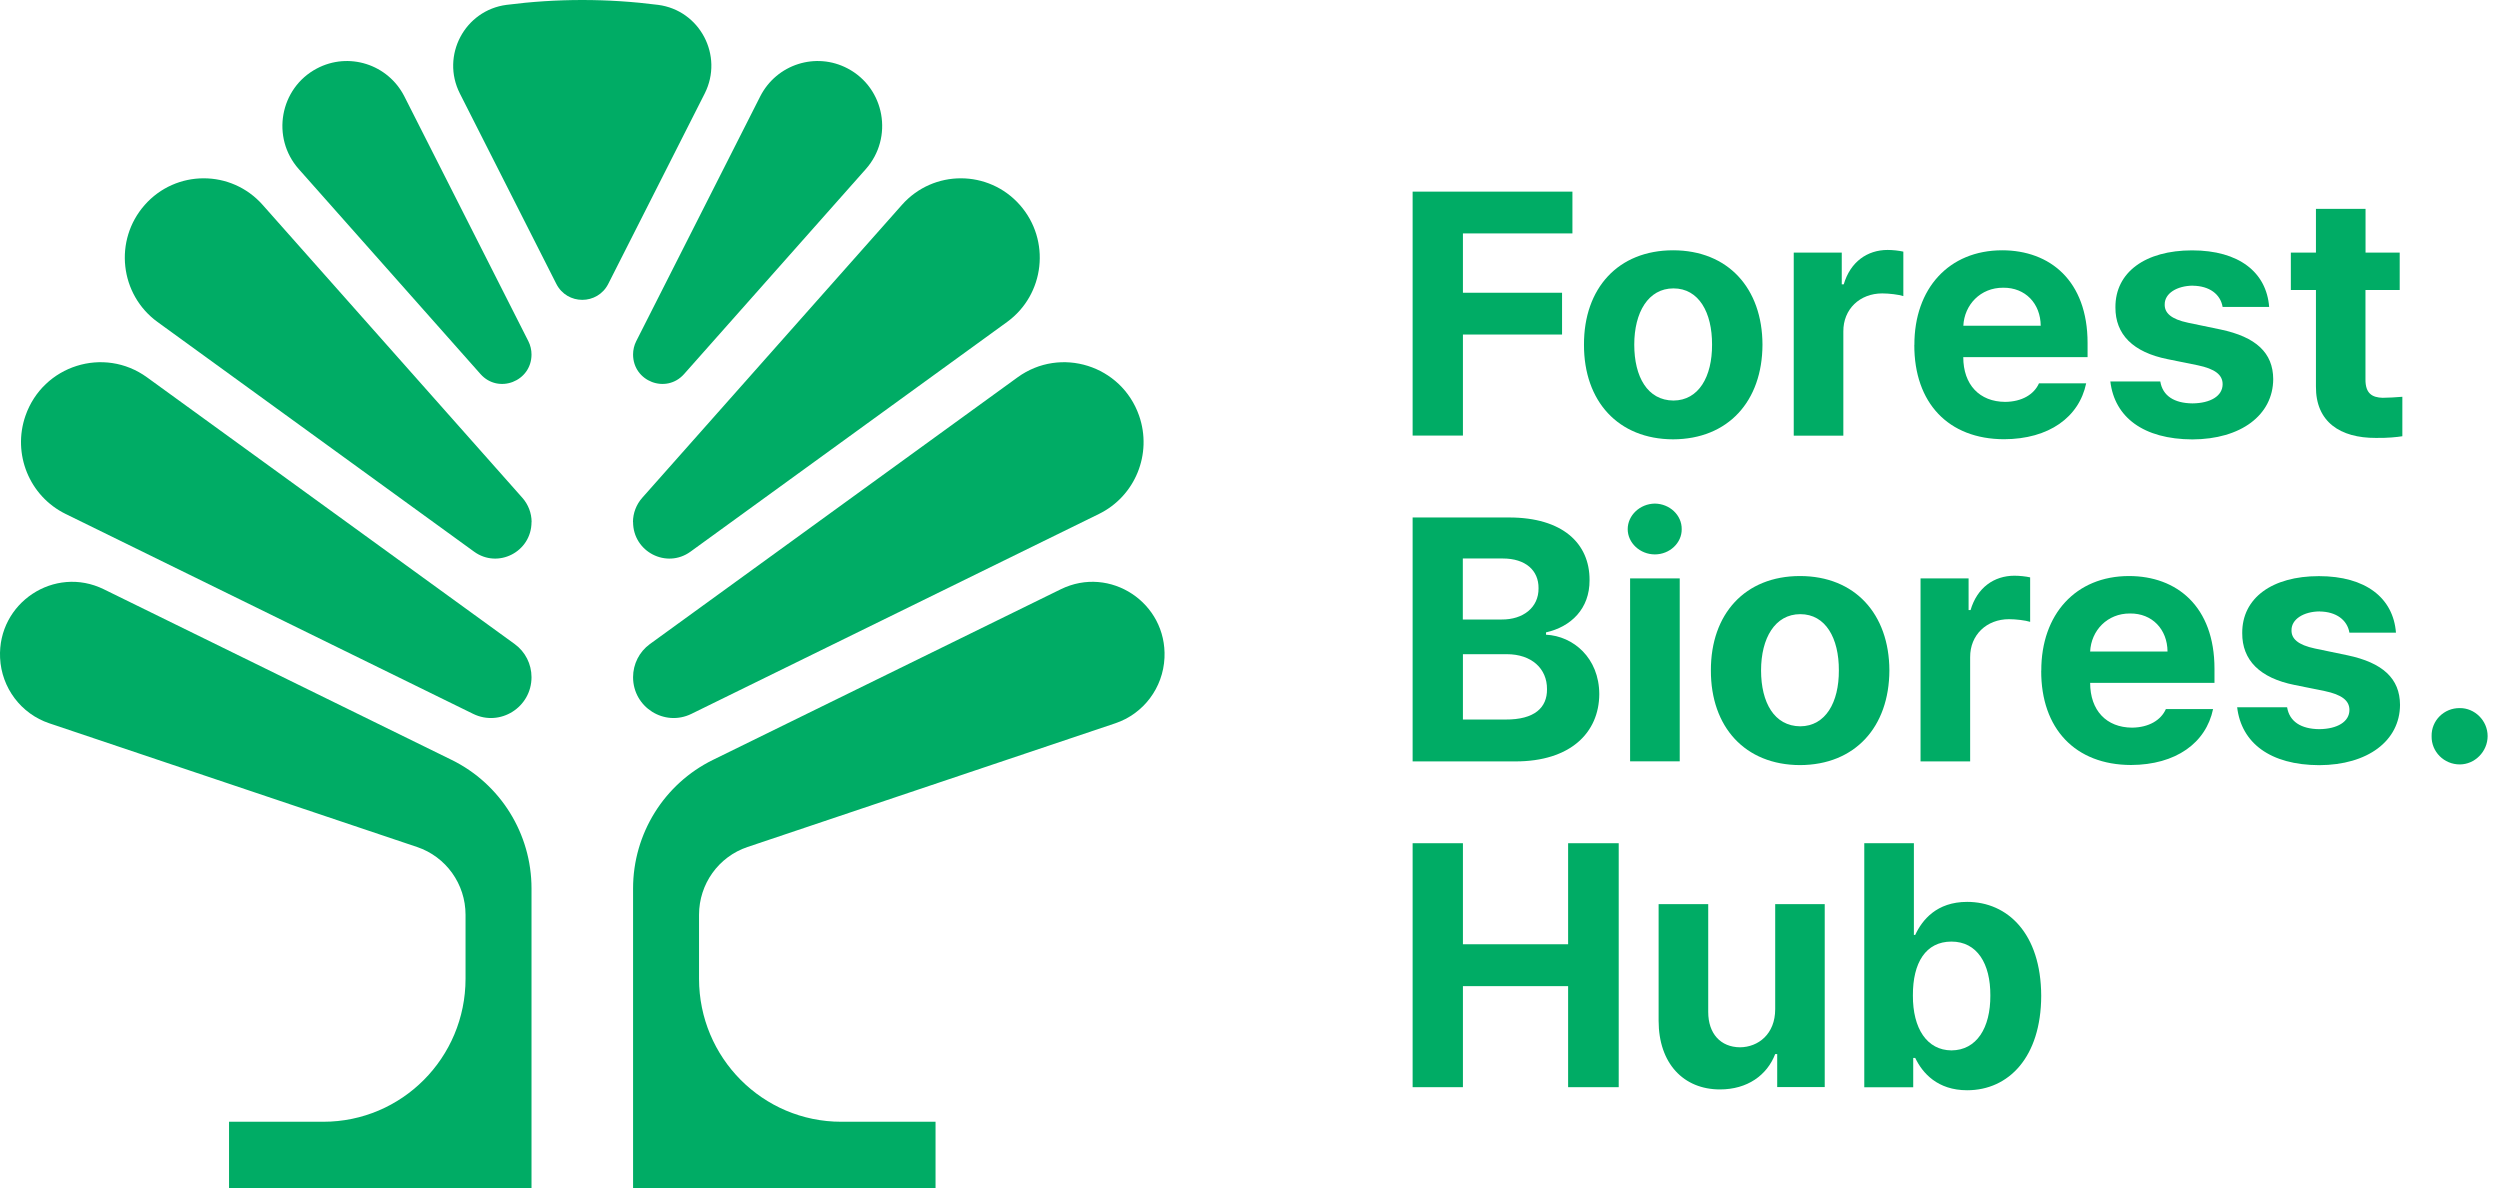
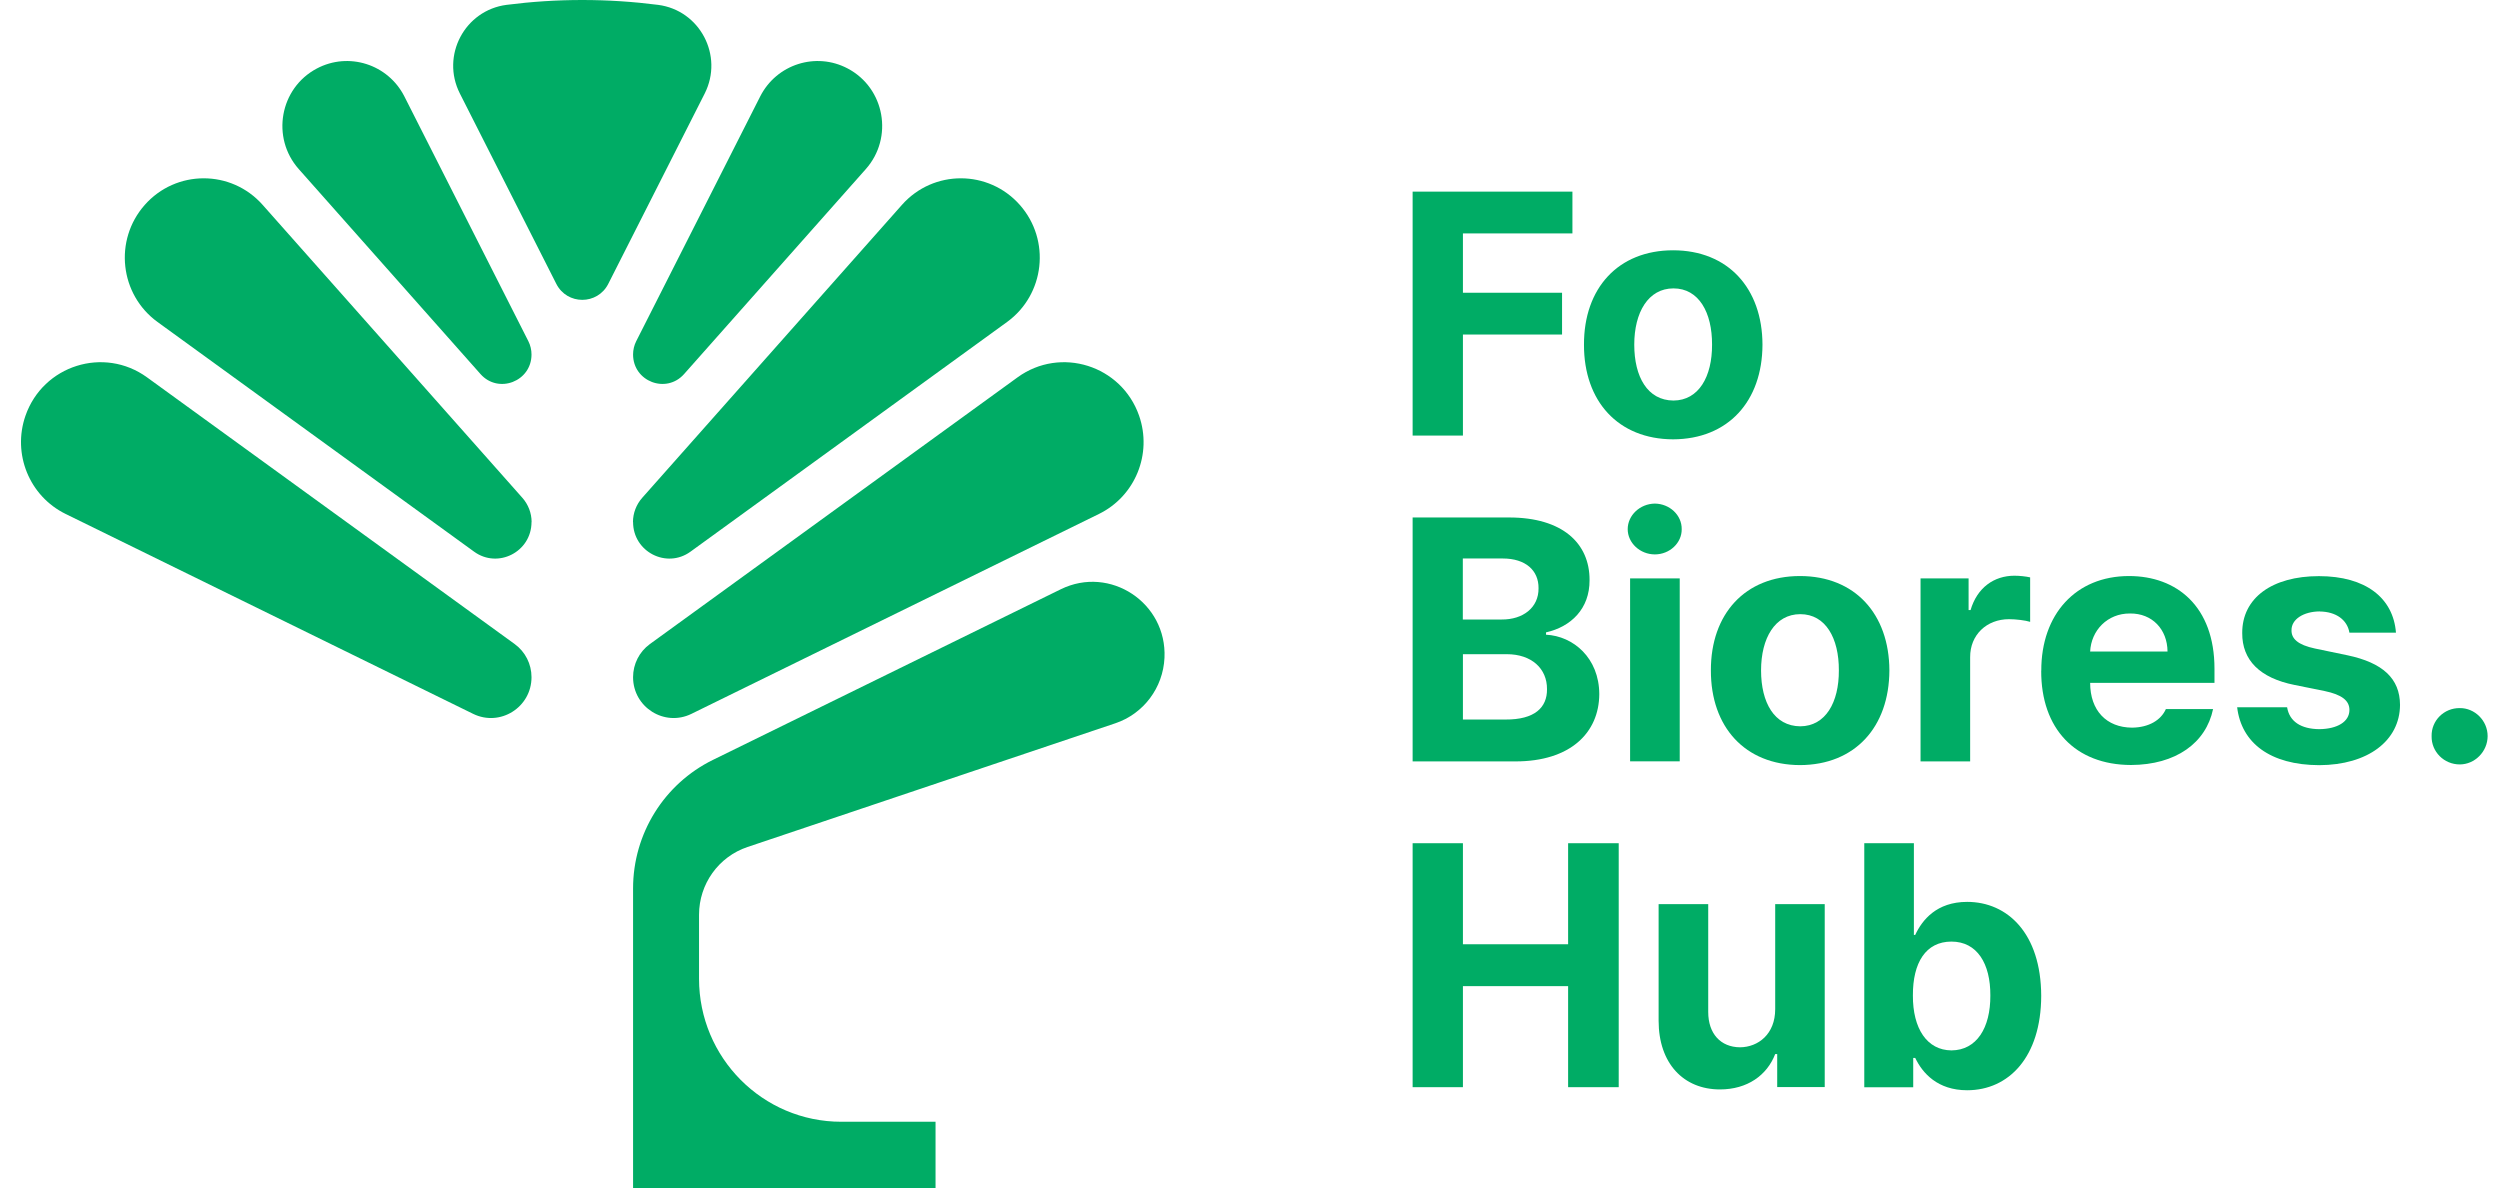
<svg xmlns="http://www.w3.org/2000/svg" width="101" height="48" viewBox="0 0 101 48" fill="none">
  <path d="M57.07 7.742H63.526V9.43H59.102V11.827H63.107V13.515H59.102V17.597H57.07V7.742Z" fill="#00AC65" />
  <path d="M63.993 13.924C63.986 11.645 65.373 10.112 67.592 10.112C69.811 10.112 71.198 11.645 71.204 13.924C71.198 16.209 69.818 17.742 67.592 17.749C65.373 17.742 63.986 16.209 63.993 13.924ZM67.609 16.182C68.629 16.176 69.173 15.217 69.167 13.924C69.173 12.624 68.633 11.651 67.609 11.651C66.585 11.651 66.024 12.624 66.024 13.924C66.024 15.223 66.558 16.176 67.609 16.182Z" fill="#00AC65" />
-   <path d="M72.47 10.206H74.407V11.486H74.488C74.753 10.581 75.435 10.098 76.26 10.098C76.462 10.098 76.72 10.125 76.895 10.166V11.962C76.707 11.901 76.321 11.854 76.042 11.854C75.136 11.854 74.464 12.489 74.471 13.393V17.6H72.467V10.21L72.47 10.206Z" fill="#00AC65" />
-   <path d="M77.341 13.937C77.335 11.658 78.735 10.112 80.887 10.112C82.814 10.112 84.338 11.337 84.338 13.856V14.427H79.316C79.316 15.544 79.974 16.23 81.008 16.236C81.693 16.23 82.179 15.929 82.374 15.487H84.281C83.996 16.854 82.78 17.739 80.964 17.745C78.711 17.739 77.332 16.277 77.338 13.934L77.341 13.937ZM82.445 13.161C82.438 12.262 81.823 11.614 80.93 11.624C80.011 11.618 79.359 12.313 79.319 13.161H82.445Z" fill="#00AC65" />
-   <path d="M88.592 11.54C87.944 11.547 87.447 11.854 87.454 12.303C87.447 12.637 87.705 12.894 88.4 13.039L89.713 13.312C91.14 13.613 91.832 14.251 91.838 15.315C91.832 16.77 90.532 17.745 88.575 17.752C86.591 17.745 85.429 16.854 85.258 15.412H87.276C87.37 15.99 87.836 16.29 88.575 16.297C89.307 16.29 89.794 15.997 89.794 15.521C89.794 15.139 89.481 14.903 88.793 14.758L87.575 14.511C86.174 14.231 85.456 13.512 85.463 12.414C85.456 11 86.668 10.115 88.561 10.115C90.455 10.115 91.566 11 91.674 12.401H89.794C89.706 11.884 89.26 11.55 88.588 11.543L88.592 11.54Z" fill="#00AC65" />
-   <path d="M95.565 11.716V15.321C95.558 15.912 95.85 16.057 96.256 16.071C96.461 16.071 96.81 16.051 97.055 16.03V17.624C96.841 17.658 96.481 17.698 95.988 17.692C94.541 17.698 93.55 17.043 93.564 15.608V11.716H92.55V10.206H93.564V8.437H95.568V10.206H96.948V11.716H95.565Z" fill="#00AC65" />
  <path d="M57.07 20.906H60.968C63.127 20.906 64.225 21.952 64.218 23.438C64.225 24.596 63.466 25.322 62.459 25.548V25.642C63.563 25.697 64.604 26.581 64.611 28.04C64.604 29.606 63.439 30.761 61.227 30.761H57.07V20.906ZM60.669 25.028C61.522 25.035 62.167 24.552 62.157 23.762C62.163 23.046 61.636 22.563 60.71 22.563H59.098V25.028H60.669ZM60.82 29.069C61.999 29.076 62.506 28.587 62.499 27.844C62.506 27.013 61.878 26.429 60.874 26.429H59.102V29.069H60.82Z" fill="#00AC65" />
  <path d="M66.857 20.345C67.451 20.352 67.948 20.808 67.941 21.378C67.948 21.935 67.454 22.398 66.857 22.398C66.259 22.398 65.759 21.935 65.759 21.378C65.759 20.821 66.252 20.352 66.857 20.345ZM65.856 23.367H67.861V30.758H65.856V23.367Z" fill="#00AC65" />
  <path d="M69.12 27.084C69.113 24.805 70.499 23.272 72.719 23.272C74.938 23.272 76.324 24.805 76.331 27.084C76.324 29.37 74.944 30.903 72.719 30.91C70.499 30.903 69.113 29.37 69.12 27.084ZM72.732 29.343C73.753 29.336 74.296 28.377 74.29 27.084C74.296 25.784 73.756 24.812 72.732 24.812C71.708 24.812 71.147 25.784 71.147 27.084C71.147 28.384 71.681 29.336 72.732 29.343Z" fill="#00AC65" />
  <path d="M77.593 23.367H79.531V24.647H79.611C79.876 23.742 80.558 23.259 81.384 23.259C81.585 23.259 81.844 23.286 82.018 23.326V25.123C81.83 25.062 81.444 25.015 81.165 25.015C80.259 25.015 79.588 25.649 79.594 26.554V30.761H77.59V23.37L77.593 23.367Z" fill="#00AC65" />
  <path d="M82.468 27.098C82.461 24.819 83.861 23.272 86.013 23.272C87.94 23.272 89.465 24.498 89.465 27.017V27.587H84.442C84.442 28.705 85.1 29.39 86.134 29.397C86.819 29.39 87.306 29.09 87.501 28.647H89.408C89.122 30.015 87.907 30.899 86.091 30.906C83.838 30.899 82.455 29.437 82.465 27.094L82.468 27.098ZM87.568 26.321C87.561 25.423 86.947 24.775 86.054 24.785C85.134 24.778 84.483 25.474 84.442 26.321H87.568Z" fill="#00AC65" />
  <path d="M93.715 24.701C93.067 24.707 92.57 25.015 92.577 25.464C92.57 25.798 92.829 26.054 93.524 26.2L94.836 26.473C96.263 26.774 96.955 27.412 96.961 28.475C96.955 29.93 95.656 30.906 93.698 30.913C91.714 30.906 90.552 30.015 90.381 28.573H92.399C92.493 29.151 92.96 29.451 93.698 29.458C94.43 29.451 94.917 29.157 94.917 28.681C94.917 28.3 94.605 28.063 93.916 27.918L92.698 27.672C91.298 27.391 90.579 26.672 90.586 25.575C90.579 24.16 91.791 23.276 93.685 23.276C95.578 23.276 96.689 24.16 96.797 25.561H94.917C94.83 25.045 94.383 24.711 93.712 24.704L93.715 24.701Z" fill="#00AC65" />
  <path d="M98.237 29.738C98.224 29.113 98.737 28.6 99.375 28.607C99.976 28.6 100.5 29.11 100.5 29.738C100.5 30.366 99.98 30.883 99.375 30.883C98.741 30.883 98.224 30.373 98.237 29.738Z" fill="#00AC65" />
  <path d="M57.07 34.066H59.102V38.148H63.352V34.066H65.396V43.922H63.352V39.84H59.102V43.922H57.07V34.066Z" fill="#00AC65" />
  <path d="M71.715 36.528H73.719V43.918H71.799V42.584H71.718C71.386 43.442 70.593 44.013 69.486 44.013C68.018 44.013 67.008 42.966 67.008 41.237V36.528H69.012V40.883C69.012 41.761 69.512 42.304 70.298 42.311C71.03 42.304 71.718 41.781 71.718 40.772V36.524L71.715 36.528Z" fill="#00AC65" />
  <path d="M75.317 34.066H77.321V37.77H77.375C77.654 37.172 78.235 36.436 79.473 36.436C81.098 36.436 82.458 37.703 82.465 40.235C82.458 42.706 81.152 44.046 79.473 44.046C78.275 44.046 77.667 43.351 77.375 42.74H77.294V43.925H75.317V34.066ZM78.839 42.436C79.859 42.429 80.417 41.524 80.41 40.218C80.417 38.931 79.876 38.04 78.839 38.04C77.802 38.04 77.274 38.891 77.281 40.218C77.274 41.551 77.849 42.429 78.839 42.436Z" fill="#00AC65" />
  <path d="M21.473 14.322C21.473 15.412 20.134 15.926 19.412 15.112L12.069 6.83C10.945 5.561 11.301 3.562 12.798 2.769C14.084 2.087 15.675 2.593 16.337 3.896L21.346 13.785C21.43 13.951 21.473 14.136 21.473 14.322Z" fill="#00AC65" />
  <path d="M21.473 21.091C21.473 22.293 20.12 22.989 19.153 22.287L6.365 13.009C4.835 11.898 4.593 9.703 5.845 8.282C7.111 6.847 9.34 6.844 10.609 8.275L21.104 20.112C21.342 20.382 21.477 20.73 21.477 21.091H21.473Z" fill="#00AC65" />
  <path d="M21.473 27.358C21.473 28.576 20.204 29.373 19.116 28.84L2.652 20.764C1.185 20.045 0.49 18.336 1.031 16.79C1.742 14.758 4.2 13.984 5.939 15.244L20.795 26.021C21.221 26.331 21.473 26.828 21.473 27.358Z" fill="#00AC65" />
  <path d="M28.47 3.778L24.575 11.466C24.139 12.33 22.91 12.33 22.474 11.466L18.579 3.778C17.804 2.249 18.774 0.415 20.466 0.196C21.466 0.068 22.49 0 23.524 0C24.558 0 25.582 0.068 26.583 0.196C28.275 0.412 29.242 2.249 28.47 3.778Z" fill="#00AC65" />
-   <path d="M21.473 48H9.253V45.319H13.063C16.236 45.319 18.808 42.733 18.808 39.542V36.956C18.808 35.714 18.018 34.61 16.847 34.218L1.991 29.221C0.849 28.837 0.06 27.787 0.003 26.578C-0.101 24.353 2.202 22.83 4.193 23.806L18.247 30.7C20.221 31.669 21.473 33.685 21.473 35.893V48Z" fill="#00AC65" />
  <path d="M25.576 14.322C25.576 15.412 26.915 15.926 27.637 15.112L34.98 6.83C36.104 5.561 35.748 3.562 34.251 2.769C32.965 2.087 31.374 2.593 30.712 3.896L25.703 13.785C25.619 13.951 25.576 14.136 25.576 14.322Z" fill="#00AC65" />
  <path d="M25.576 21.091C25.576 22.293 26.929 22.989 27.896 22.287L40.684 13.009C42.214 11.898 42.456 9.703 41.204 8.282C39.938 6.847 37.709 6.844 36.44 8.275L25.945 20.112C25.707 20.382 25.572 20.73 25.572 21.091H25.576Z" fill="#00AC65" />
  <path d="M25.576 27.358C25.576 28.576 26.845 29.373 27.933 28.84L44.397 20.764C45.864 20.045 46.559 18.336 46.018 16.79C45.306 14.758 42.849 13.984 41.11 15.244L26.254 26.021C25.828 26.331 25.576 26.828 25.576 27.358Z" fill="#00AC65" />
  <path d="M25.576 48H37.796V45.319H33.986C30.813 45.319 28.241 42.733 28.241 39.542V36.956C28.241 35.714 29.03 34.61 30.202 34.218L45.058 29.221C46.2 28.837 46.988 27.787 47.045 26.578C47.15 24.353 44.846 22.83 42.856 23.806L28.802 30.7C26.828 31.669 25.576 33.685 25.576 35.893V48Z" fill="#00AC65" />
</svg>